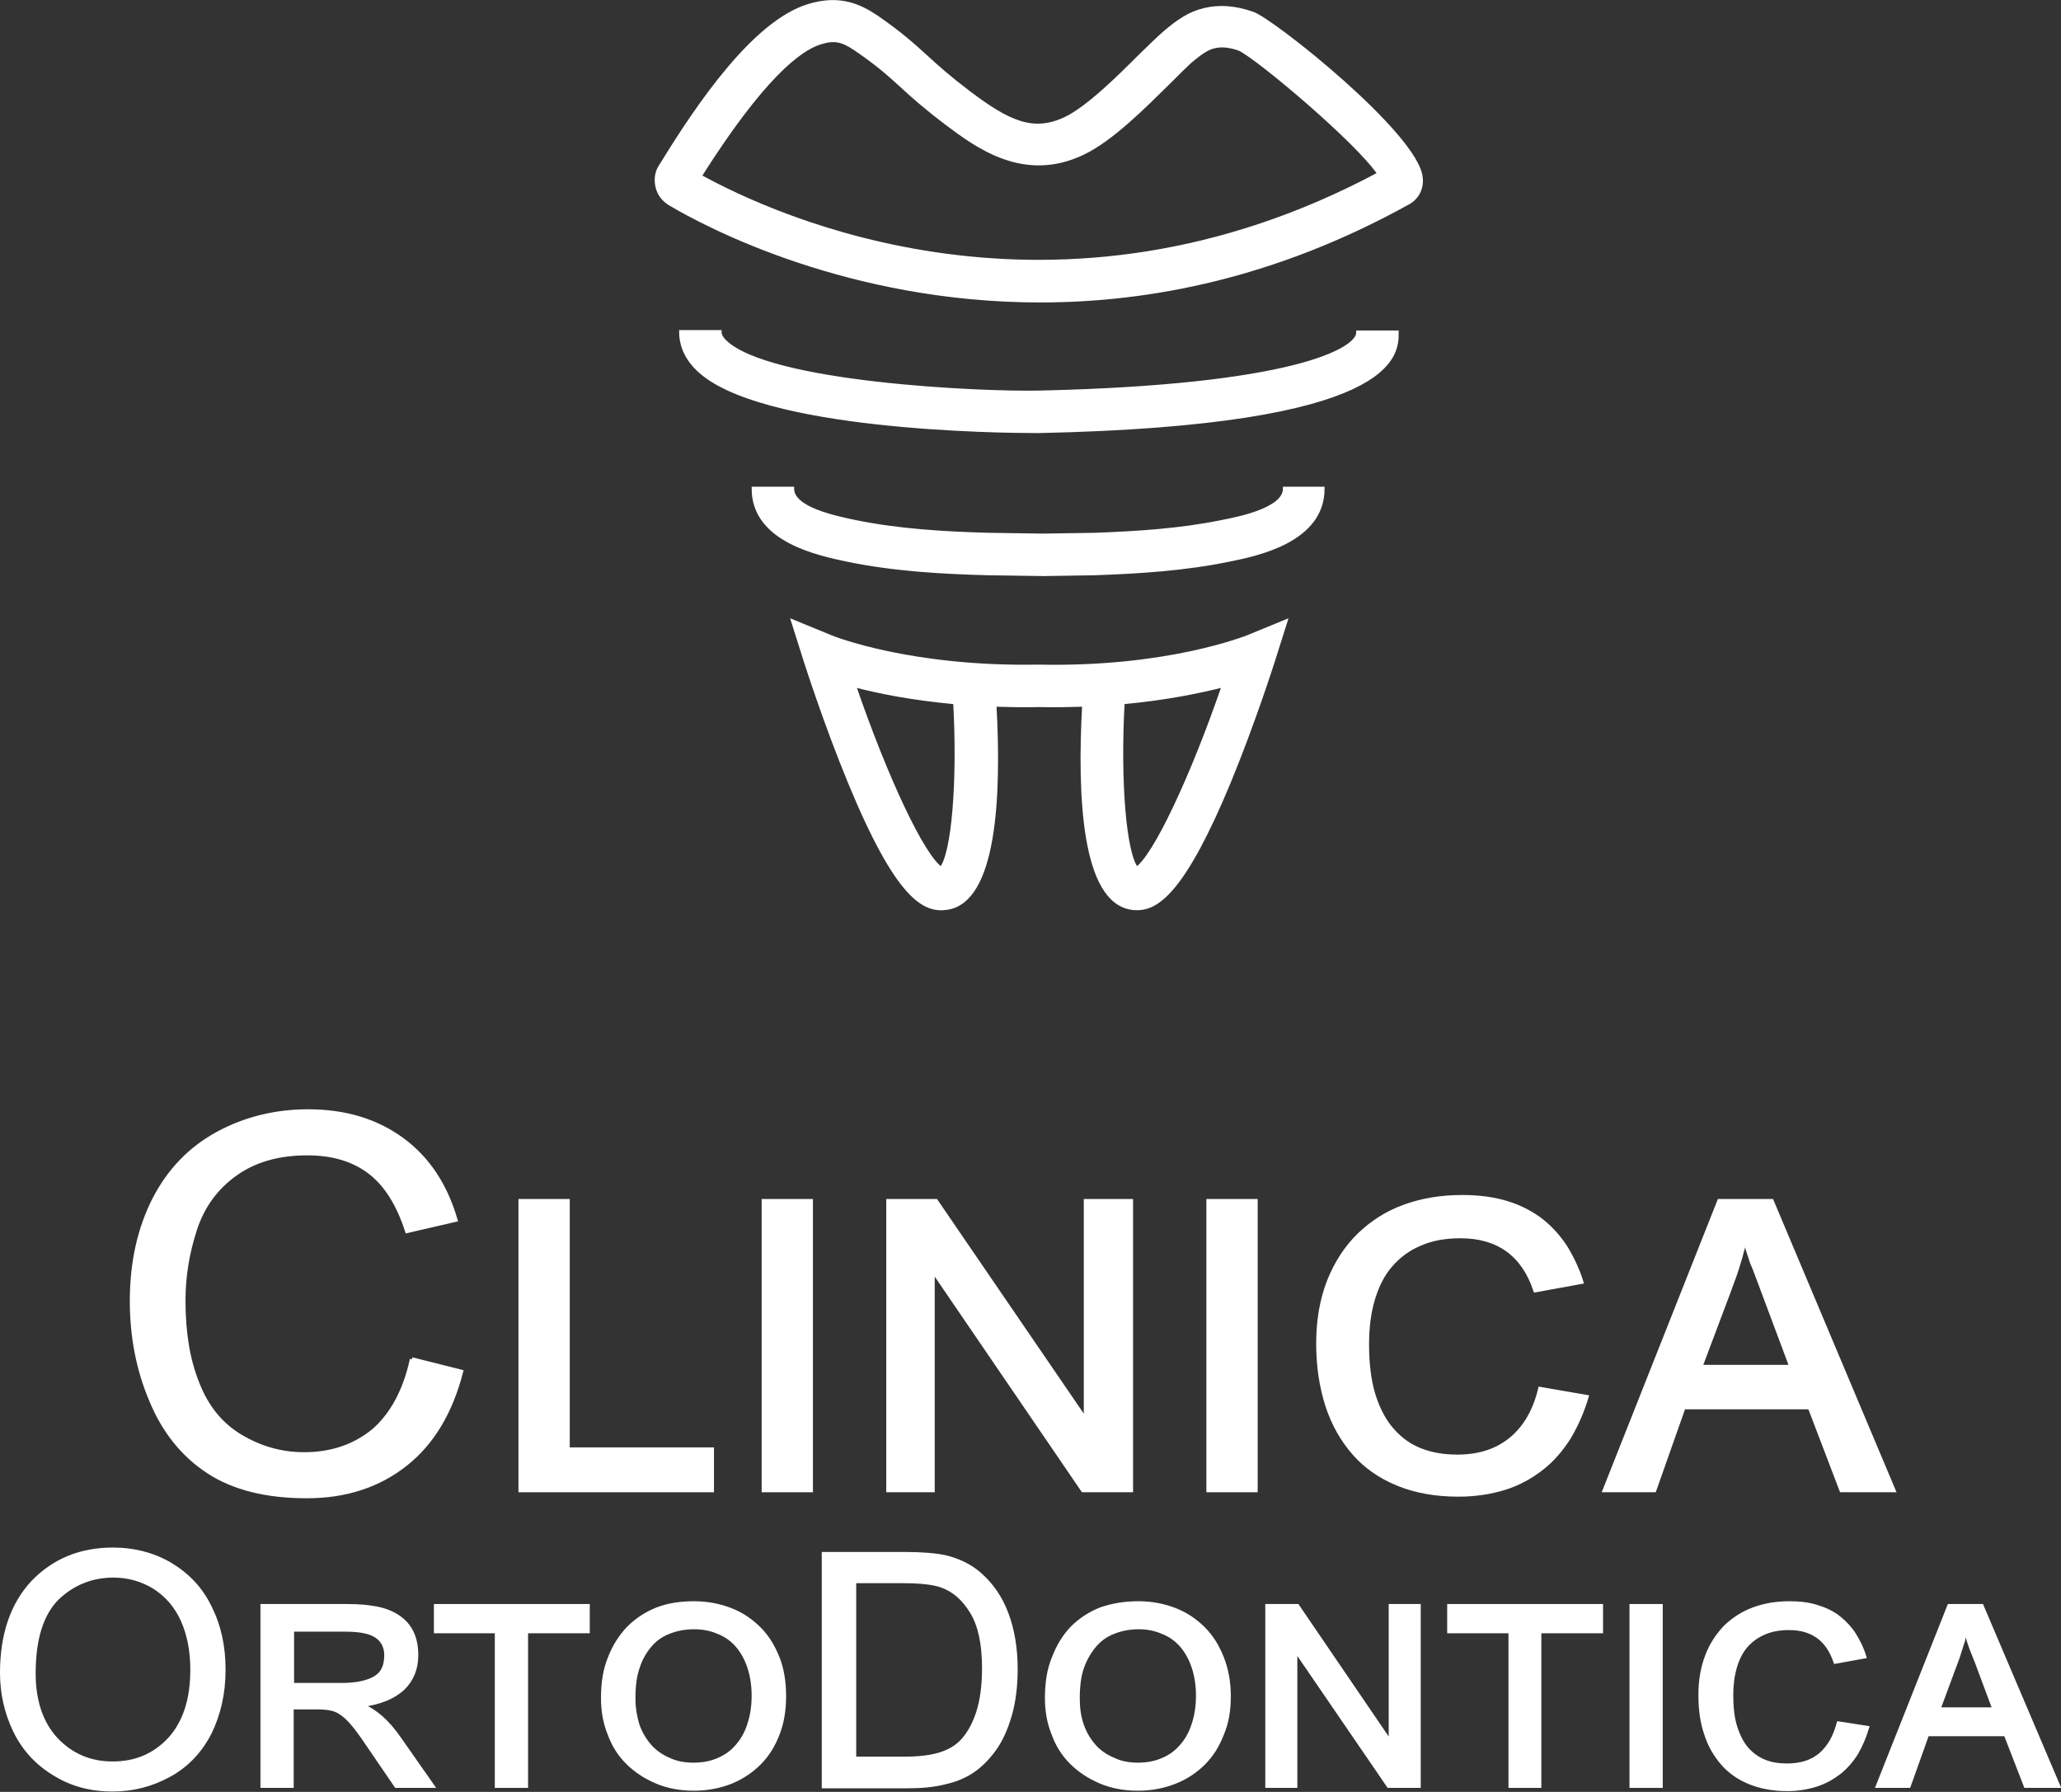
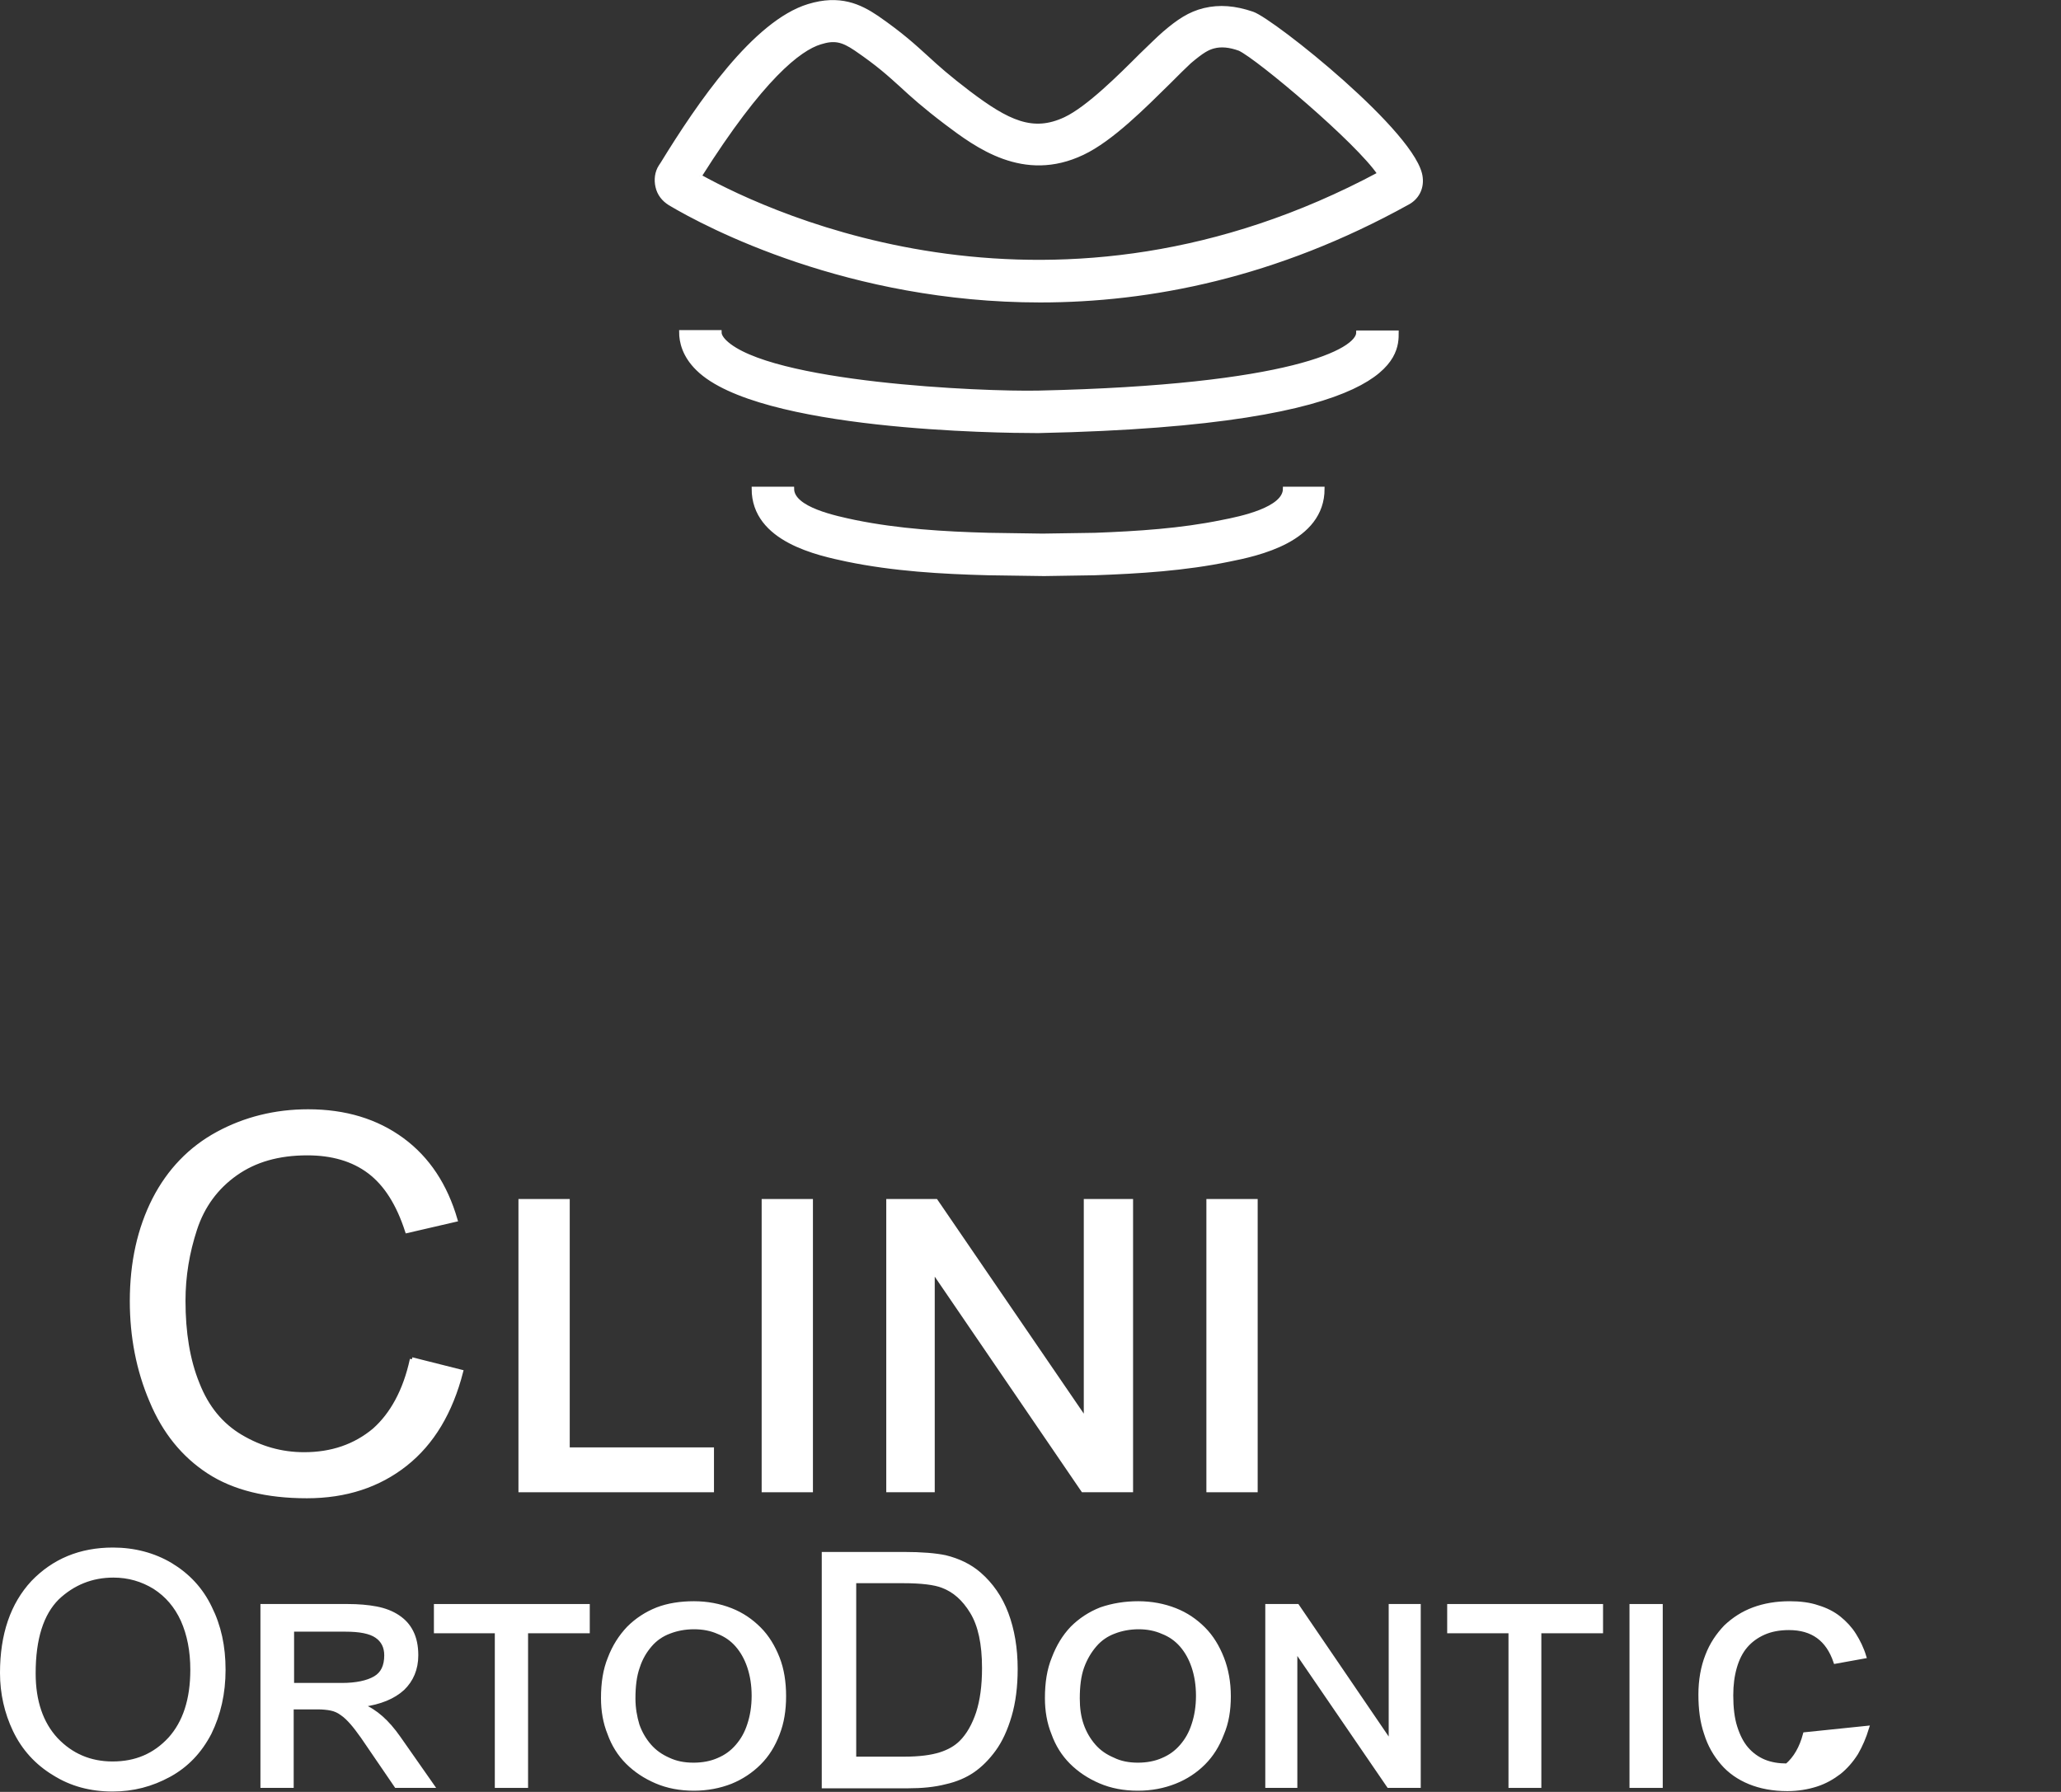
<svg xmlns="http://www.w3.org/2000/svg" version="1.1" id="Warstwa_1" x="0px" y="0px" width="514.4px" height="447.3px" viewBox="0 0 514.4 447.3" enable-background="new 0 0 514.4 447.3" xml:space="preserve">
  <rect x="0" y="0" width="514.4" height="447.3" fill="#333333" stroke="none" />
  <g>
    <path fill="#FFFFFF" stroke="#FFFFFF" stroke-miterlimit="10" d="M102.8,339.3l12.3,3.1c-2.6,10.1-7.2,17.8-13.9,23.1   c-6.7,5.3-14.9,8-24.6,8c-10,0-18.2-2-24.5-6.1c-6.3-4.1-11.1-10-14.3-17.7c-3.3-7.7-4.9-16.1-4.9-24.9c0-9.7,1.9-18.1,5.6-25.4   c3.7-7.2,9-12.7,15.8-16.4c6.8-3.7,14.4-5.6,22.6-5.6c9.3,0,17.1,2.4,23.5,7.1c6.4,4.7,10.8,11.4,13.3,20l-12.1,2.8   c-2.2-6.8-5.3-11.7-9.4-14.8c-4.1-3.1-9.3-4.6-15.5-4.6c-7.2,0-13.1,1.7-17.9,5.1c-4.8,3.4-8.2,8-10.1,13.8   c-1.9,5.8-2.9,11.7-2.9,17.9c0,7.9,1.1,14.8,3.5,20.7c2.3,5.9,5.9,10.3,10.8,13.2c4.9,2.9,10.1,4.4,15.8,4.4c6.9,0,12.7-2,17.5-6   C97.8,353.1,101.1,347.2,102.8,339.3" />
    <polygon fill="#FFFFFF" stroke="#FFFFFF" stroke-miterlimit="10" points="177.7,372 129.9,372 129.9,299.8 141.7,299.8    141.7,361.8 177.7,361.8  " />
    <rect x="190.6" y="299.8" fill="#FFFFFF" stroke="#FFFFFF" stroke-miterlimit="10" width="11.8" height="72.2" />
    <polygon fill="#FFFFFF" stroke="#FFFFFF" stroke-miterlimit="10" points="282.3,372 270.3,372 233.1,317.5 232.8,317.5 232.8,372    221.7,372 221.7,299.8 233.6,299.8 270.8,354.2 271,354.2 271,299.8 282.3,299.8  " />
    <rect x="301.6" y="299.8" fill="#FFFFFF" stroke="#FFFFFF" stroke-miterlimit="10" width="11.8" height="72.2" />
-     <path fill="#FFFFFF" stroke="#FFFFFF" stroke-miterlimit="10" d="M396,348.7c-1.1,3.7-2.6,7.1-4.4,10.1c-1.9,3-4.1,5.6-6.8,7.7   c-2.7,2.1-5.7,3.8-9.2,4.9c-3.5,1.1-7.4,1.7-11.6,1.7c-5.7,0-10.7-0.9-15.1-2.7c-4.4-1.8-8-4.3-10.9-7.6c-2.9-3.3-5.2-7.3-6.7-11.9   c-1.5-4.7-2.3-9.8-2.3-15.5c0-5.8,0.9-11,2.7-15.6c1.8-4.5,4.3-8.4,7.5-11.5c3.2-3.1,6.9-5.5,11.3-7.1c4.4-1.6,9.2-2.4,14.4-2.4   c4.2,0,8,0.5,11.2,1.5c3.3,1,6.1,2.5,8.5,4.3c2.4,1.9,4.4,4.1,6.1,6.7c1.6,2.6,3,5.5,4,8.7l-11.5,2.1c-3-9-9.3-13.5-18.7-13.5   c-3.8,0-7.2,0.6-10.1,1.9c-2.9,1.2-5.3,3-7.3,5.3c-2,2.3-3.4,5.1-4.4,8.4c-1,3.3-1.5,7.1-1.5,11.3c0,4.9,0.5,9.1,1.6,12.7   c1.1,3.5,2.6,6.4,4.6,8.7c2,2.3,4.3,4,7.1,5.1c2.8,1.1,5.8,1.6,9.2,1.6c5.6,0,10-1.5,13.5-4.4c3.5-2.9,5.9-7.1,7.2-12.5L396,348.7z   " />
-     <path fill="#FFFFFF" stroke="#FFFFFF" stroke-miterlimit="10" d="M472.6,372h-13l-7.9-20.7h-31.5l-7.3,20.7h-12.4l28.6-72.2h13.1   L472.6,372z M447.1,341.2l-7.1-19c-0.6-1.6-1.1-2.9-1.5-4c-0.4-1.1-0.8-2.1-1.2-3c-0.3-0.9-0.6-1.8-0.9-2.7c-0.3-0.9-0.5-1.9-0.8-3   h-0.2c-0.2,1.2-0.4,2.2-0.7,3.1c-0.2,0.9-0.5,1.9-0.8,2.8c-0.3,1-0.6,2-1,3.1c-0.4,1.1-0.9,2.5-1.5,4.1l-7,18.6H447.1z" />
    <path fill="#FFFFFF" stroke="#FFFFFF" stroke-miterlimit="10" d="M0.5,417.6c0-9.6,2.6-17.1,7.7-22.6c5.2-5.4,11.8-8.2,20-8.2   c5.3,0,10.2,1.3,14.4,3.8c4.3,2.6,7.6,6.1,9.8,10.7c2.3,4.6,3.4,9.7,3.4,15.5c0,5.9-1.2,11.1-3.5,15.8c-2.4,4.6-5.7,8.1-10.1,10.5   c-4.4,2.4-9,3.6-14.1,3.6c-5.5,0-10.3-1.3-14.6-4c-4.3-2.6-7.6-6.2-9.8-10.8C1.6,427.5,0.5,422.7,0.5,417.6 M8.4,417.7   c0,7,1.9,12.5,5.6,16.5c3.8,4,8.5,6,14.1,6c5.8,0,10.5-2,14.3-6.1c3.7-4.1,5.6-9.8,5.6-17.3c0-4.7-0.8-8.8-2.4-12.4   c-1.6-3.5-3.9-6.2-7-8.2c-3.1-1.9-6.5-2.9-10.3-2.9c-5.4,0-10.1,1.9-14,5.6C10.4,402.8,8.4,409,8.4,417.7" />
    <path fill="#FFFFFF" stroke="#FFFFFF" stroke-miterlimit="10" d="M107.9,445.8h-9l-8.4-12.3c-1-1.4-1.9-2.6-2.7-3.5   c-0.8-0.9-1.6-1.7-2.5-2.3c-0.8-0.6-1.7-1-2.7-1.2c-1-0.2-2.1-0.3-3.4-0.3h-6.4v19.6h-7.3v-44.9h21.3c2.6,0,5,0.2,7.1,0.6   c2.1,0.4,3.9,1.1,5.4,2.1c1.5,1,2.6,2.2,3.4,3.8c0.8,1.6,1.2,3.5,1.2,5.8c0,3.4-1.2,6.2-3.4,8.3c-2.3,2.1-5.6,3.5-10.1,4.1v0.2   c3.3,1.3,6.3,4,9.1,8L107.9,445.8z M72.9,420.6h12.4c3.6,0,6.4-0.6,8.3-1.7c1.9-1.1,2.8-3,2.8-5.7c0-2.1-0.8-3.7-2.4-4.8   c-1.6-1.1-4.2-1.6-7.8-1.6H72.9V420.6z" />
    <polygon fill="#FFFFFF" stroke="#FFFFFF" stroke-miterlimit="10" points="146.7,407.2 131.3,407.2 131.3,445.8 124,445.8    124,407.2 108.8,407.2 108.8,400.9 146.7,400.9  " />
    <path fill="#FFFFFF" stroke="#FFFFFF" stroke-miterlimit="10" d="M173.2,400.2c3.3,0,6.4,0.6,9.2,1.7c2.8,1.1,5.1,2.7,7.1,4.7   c2,2,3.5,4.5,4.6,7.3c1.1,2.8,1.6,6,1.6,9.5c0,3.5-0.5,6.6-1.6,9.4c-1.1,2.9-2.6,5.3-4.6,7.3c-2,2-4.4,3.6-7.1,4.7   c-2.8,1.1-5.9,1.7-9.2,1.7c-3.5,0-6.6-0.6-9.4-1.8c-2.8-1.2-5.2-2.8-7.2-4.8c-2-2-3.5-4.4-4.5-7.2c-1.1-2.7-1.6-5.7-1.6-8.8   c0-3.8,0.5-7.1,1.7-10c1.1-2.9,2.7-5.4,4.7-7.5c2-2,4.4-3.6,7.2-4.7C166.7,400.7,169.8,400.2,173.2,400.2 M173.1,440.5   c2.3,0,4.4-0.4,6.2-1.2c1.9-0.8,3.4-1.9,4.7-3.4c1.3-1.5,2.3-3.2,3-5.4c0.7-2.1,1.1-4.5,1.1-7.2c0-2.7-0.4-5.1-1.1-7.2   c-0.7-2.1-1.7-3.9-3-5.4c-1.3-1.5-2.9-2.6-4.7-3.3c-1.8-0.8-3.8-1.2-6.1-1.2c-2.2,0-4.3,0.4-6.1,1.1c-1.9,0.7-3.5,1.8-4.8,3.3   c-1.3,1.5-2.4,3.3-3.1,5.5c-0.8,2.2-1.1,4.9-1.1,7.9c0,2.4,0.4,4.6,1,6.6c0.7,2,1.7,3.7,3,5.2c1.3,1.5,2.9,2.6,4.7,3.4   C168.7,440.1,170.7,440.5,173.1,440.5" />
    <path fill="#FFFFFF" stroke="#FFFFFF" stroke-miterlimit="10" d="M205.6,445.8v-57.9h20c4.5,0,7.9,0.3,10.3,0.8   c3.3,0.8,6.2,2.2,8.5,4.2c3,2.6,5.3,5.9,6.8,9.9c1.5,4,2.3,8.6,2.3,13.8c0,4.4-0.5,8.3-1.5,11.7c-1,3.4-2.3,6.2-3.9,8.4   c-1.6,2.2-3.4,4-5.3,5.3c-1.9,1.3-4.2,2.3-6.9,2.9c-2.7,0.7-5.8,1-9.3,1H205.6z M213.3,439h12.4c3.8,0,6.8-0.4,9-1.1   c2.2-0.7,3.9-1.7,5.2-3c1.8-1.8,3.2-4.3,4.2-7.3c1-3.1,1.5-6.8,1.5-11.2c0-6.1-1-10.7-3-14c-2-3.3-4.4-5.4-7.3-6.5   c-2-0.8-5.4-1.2-9.9-1.2h-12.2V439z" />
    <path fill="#FFFFFF" stroke="#FFFFFF" stroke-miterlimit="10" d="M284.1,400.2c3.3,0,6.4,0.6,9.2,1.7c2.8,1.1,5.1,2.7,7.1,4.7   c2,2,3.5,4.5,4.6,7.3c1.1,2.8,1.7,6,1.7,9.5c0,3.5-0.5,6.6-1.7,9.4c-1.1,2.9-2.6,5.3-4.6,7.3c-2,2-4.4,3.6-7.2,4.7   c-2.8,1.1-5.8,1.7-9.2,1.7c-3.5,0-6.6-0.6-9.4-1.8c-2.8-1.2-5.2-2.8-7.2-4.8c-2-2-3.5-4.4-4.5-7.2c-1.1-2.7-1.6-5.7-1.6-8.8   c0-3.8,0.5-7.1,1.7-10c1.1-2.9,2.6-5.4,4.6-7.5c2-2,4.4-3.6,7.2-4.7C277.7,400.7,280.8,400.2,284.1,400.2 M284,440.5   c2.3,0,4.4-0.4,6.2-1.2c1.9-0.8,3.4-1.9,4.7-3.4c1.3-1.5,2.3-3.2,3-5.4c0.7-2.1,1.1-4.5,1.1-7.2c0-2.7-0.4-5.1-1.1-7.2   s-1.7-3.9-3-5.4c-1.3-1.5-2.9-2.6-4.7-3.3c-1.8-0.8-3.8-1.2-6-1.2c-2.2,0-4.3,0.4-6.1,1.1c-1.9,0.7-3.5,1.8-4.8,3.3   c-1.3,1.5-2.4,3.3-3.2,5.5c-0.8,2.2-1.1,4.9-1.1,7.9c0,2.4,0.3,4.6,1,6.6c0.7,2,1.7,3.7,3,5.2c1.3,1.5,2.9,2.6,4.8,3.4   C279.6,440.1,281.7,440.5,284,440.5" />
    <polygon fill="#FFFFFF" stroke="#FFFFFF" stroke-miterlimit="10" points="354.1,445.8 346.6,445.8 323.4,411.9 323.3,411.9    323.3,445.8 316.3,445.8 316.3,400.9 323.8,400.9 346.9,434.8 347.1,434.8 347.1,400.9 354.1,400.9  " />
    <polygon fill="#FFFFFF" stroke="#FFFFFF" stroke-miterlimit="10" points="399.6,407.2 384.2,407.2 384.2,445.8 377,445.8    377,407.2 361.7,407.2 361.7,400.9 399.6,400.9  " />
    <rect x="407.2" y="400.9" fill="#FFFFFF" stroke="#FFFFFF" stroke-miterlimit="10" width="7.3" height="44.9" />
-     <path fill="#FFFFFF" stroke="#FFFFFF" stroke-miterlimit="10" d="M466,431.3c-0.7,2.3-1.6,4.4-2.7,6.3c-1.2,1.9-2.6,3.5-4.2,4.8   c-1.7,1.3-3.6,2.4-5.8,3.1c-2.2,0.7-4.6,1.1-7.2,1.1c-3.6,0-6.7-0.6-9.4-1.7c-2.7-1.1-5-2.7-6.8-4.8c-1.8-2.1-3.2-4.5-4.1-7.4   c-1-2.9-1.4-6.1-1.4-9.7c0-3.6,0.6-6.9,1.7-9.7c1.1-2.9,2.7-5.2,4.6-7.2c2-1.9,4.3-3.4,7-4.4c2.7-1,5.7-1.5,9-1.5c2.6,0,5,0.3,7,1   c2,0.6,3.8,1.5,5.3,2.7c1.5,1.2,2.8,2.6,3.8,4.2c1,1.6,1.9,3.4,2.5,5.4l-7.2,1.3c-1.9-5.6-5.7-8.4-11.6-8.4c-2.4,0-4.5,0.4-6.3,1.2   c-1.8,0.8-3.3,1.9-4.5,3.3c-1.2,1.4-2.1,3.2-2.7,5.3c-0.6,2.1-0.9,4.4-0.9,7c0,3,0.3,5.7,1,7.9c0.7,2.2,1.6,4,2.8,5.4   c1.2,1.4,2.7,2.5,4.4,3.2c1.7,0.7,3.6,1,5.7,1c3.5,0,6.3-0.9,8.4-2.7c2.1-1.8,3.6-4.4,4.5-7.8L466,431.3z" />
-     <path fill="#FFFFFF" stroke="#FFFFFF" stroke-miterlimit="10" d="M513.7,445.8h-8.1l-5-12.9H481l-4.6,12.9h-7.7l17.8-44.9h8.1   L513.7,445.8z M497.8,426.7l-4.4-11.8c-0.4-1-0.7-1.8-1-2.5c-0.3-0.7-0.5-1.3-0.7-1.9c-0.2-0.6-0.4-1.1-0.5-1.7   c-0.2-0.5-0.3-1.2-0.5-1.9h-0.2c-0.1,0.7-0.3,1.4-0.4,2c-0.1,0.6-0.3,1.1-0.5,1.7c-0.2,0.6-0.4,1.3-0.6,1.9   c-0.2,0.7-0.5,1.6-0.9,2.6l-4.3,11.6H497.8z" />
+     <path fill="#FFFFFF" stroke="#FFFFFF" stroke-miterlimit="10" d="M466,431.3c-0.7,2.3-1.6,4.4-2.7,6.3c-1.2,1.9-2.6,3.5-4.2,4.8   c-1.7,1.3-3.6,2.4-5.8,3.1c-2.2,0.7-4.6,1.1-7.2,1.1c-3.6,0-6.7-0.6-9.4-1.7c-2.7-1.1-5-2.7-6.8-4.8c-1.8-2.1-3.2-4.5-4.1-7.4   c-1-2.9-1.4-6.1-1.4-9.7c0-3.6,0.6-6.9,1.7-9.7c1.1-2.9,2.7-5.2,4.6-7.2c2-1.9,4.3-3.4,7-4.4c2.7-1,5.7-1.5,9-1.5c2.6,0,5,0.3,7,1   c2,0.6,3.8,1.5,5.3,2.7c1.5,1.2,2.8,2.6,3.8,4.2c1,1.6,1.9,3.4,2.5,5.4l-7.2,1.3c-1.9-5.6-5.7-8.4-11.6-8.4c-2.4,0-4.5,0.4-6.3,1.2   c-1.8,0.8-3.3,1.9-4.5,3.3c-1.2,1.4-2.1,3.2-2.7,5.3c-0.6,2.1-0.9,4.4-0.9,7c0,3,0.3,5.7,1,7.9c0.7,2.2,1.6,4,2.8,5.4   c1.2,1.4,2.7,2.5,4.4,3.2c1.7,0.7,3.6,1,5.7,1c2.1-1.8,3.6-4.4,4.5-7.8L466,431.3z" />
  </g>
  <path fill="#FFFFFF" stroke="#FFFFFF" stroke-miterlimit="10" d="M354.6,44.4c-0.9-10.6-37-39.3-42-41c-4.4-1.5-8.2-1.8-12-0.9  c-3.7,0.9-6.5,2.8-10,5.8c-1.5,1.3-3.5,3.3-5.8,5.5c-5.2,5.2-13.2,13.2-18.9,15.9c-8.1,3.8-14.3,0.9-24.2-6.6  c-5-3.8-7.8-6.3-10.4-8.7c-3.2-2.9-6.2-5.7-12.4-10c-4.3-2.9-9.3-5.3-17.1-2.9c-13.4,4.1-27.3,24.4-36.5,39.4l-0.4,0.6  c-1,1.5-1.2,3.4-0.8,5.1c0.4,1.8,1.5,3.2,3.1,4.2c9.4,5.6,44.7,24.2,92.4,24.2c27.4,0,58.8-6.1,91.8-24.4  C353.6,49.4,354.9,47.1,354.6,44.4 M174.6,44c15.6-24.7,24.9-31.8,30.1-33.4c3.5-1.1,5.5-0.7,8.9,1.6c5.7,3.9,8.3,6.3,11.4,9.1  c2.7,2.5,5.7,5.2,11.1,9.3c7.7,5.8,19.4,14.6,34.1,7.6c7.2-3.4,15.4-11.7,21.5-17.7c2.1-2.1,4-4,5.2-5.1c3.2-2.7,4.5-3.4,6-3.8  c1.9-0.5,4-0.3,6.5,0.6c4.7,2.2,29.6,23.2,34.9,31.2C263.5,86.7,193.4,54.4,174.6,44" />
  <path fill="#FFFFFF" stroke="#FFFFFF" stroke-miterlimit="10" d="M259.2,98c-14.1,0.3-67.3-2-78.3-12.7c-1.3-1.3-1.3-2.1-1.3-2.4  H170c0,2.3,0.7,5.8,4.2,9.2c15.2,14.9,75.7,15.5,84.2,15.5c0.6,0,0.9,0,1,0c89.2-1.9,89.2-19,89.2-24.6H339  C339,87.5,322.3,96.6,259.2,98" />
  <path fill="#FFFFFF" stroke="#FFFFFF" stroke-miterlimit="10" d="M320.7,122c0,5.1-11,7.4-15.7,8.3c-10.2,2.1-21,2.8-31.7,3.2l0,0  l-13.1,0.2l-13.4-0.2l0,0c-11.3-0.3-22.6-1-33.4-3.2c-4.7-1-15.7-3.2-15.7-8.3l-9.6,0c0,12.9,16.3,16.2,23.3,17.7  c11.6,2.4,23.6,3.1,35.3,3.4l0,0l13.9,0.2l12.6-0.2l0,0c11.2-0.4,22.5-1.1,33.6-3.4c7-1.4,23.3-4.8,23.3-17.7L320.7,122z" />
-   <path fill="#FFFFFF" stroke="#FFFFFF" stroke-miterlimit="10" d="M259.2,166.4c-32.1,0.6-51.5-7.2-51.7-7.3l-9.5-3.9l3.1,9.8  c0.2,0.6,4.9,15.4,11,30.2c12,29.1,18.7,32.3,24.3,31.4c11.8-1.8,13.1-27.4,11.8-50.7c3.5,0.1,7.2,0.2,11.1,0.1  c4,0.1,7.7,0,11.3-0.1c-1.3,23.3,0,48.9,11.8,50.7c0.5,0.1,1,0.1,1.5,0.1c5.2,0,11.8-5,22.8-31.5c6.1-14.8,10.8-29.6,11-30.2  l3.1-9.8l-9.5,3.9C310.9,159.2,291.5,167.1,259.2,166.4 M234.9,216.9c-4.6-3-13.8-22.6-21.8-45.9c5.9,1.6,14.5,3.3,25.3,4.3  C239.5,195,238,213.3,234.9,216.9 M283.7,216.9c-3.1-3.6-4.6-21.9-3.5-41.6c10.9-1,19.5-2.8,25.3-4.3  C297.5,194.3,288.2,213.9,283.7,216.9" />
  <g>
</g>
  <g>
</g>
  <g>
</g>
  <g>
</g>
  <g>
</g>
  <g>
</g>
  <g>
</g>
  <g>
</g>
  <g>
</g>
  <g>
</g>
  <g>
</g>
  <g>
</g>
  <g>
</g>
  <g>
</g>
  <g>
</g>
</svg>